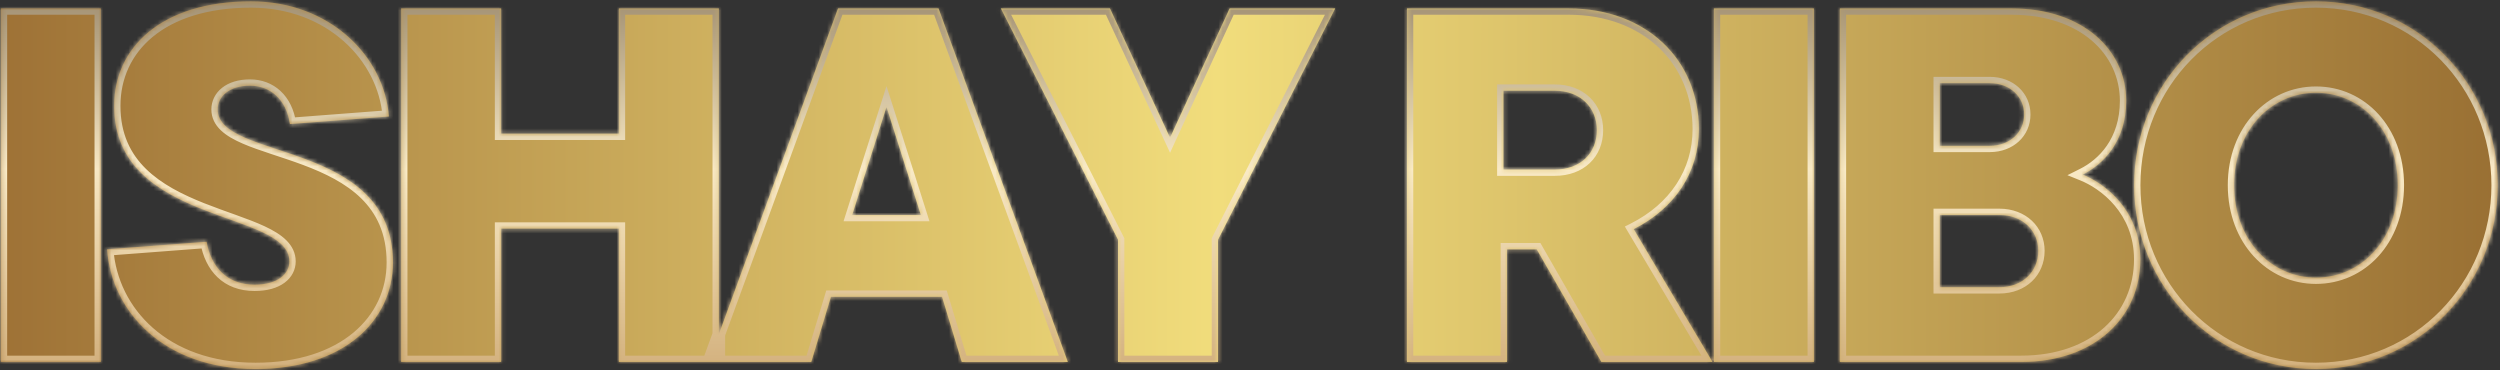
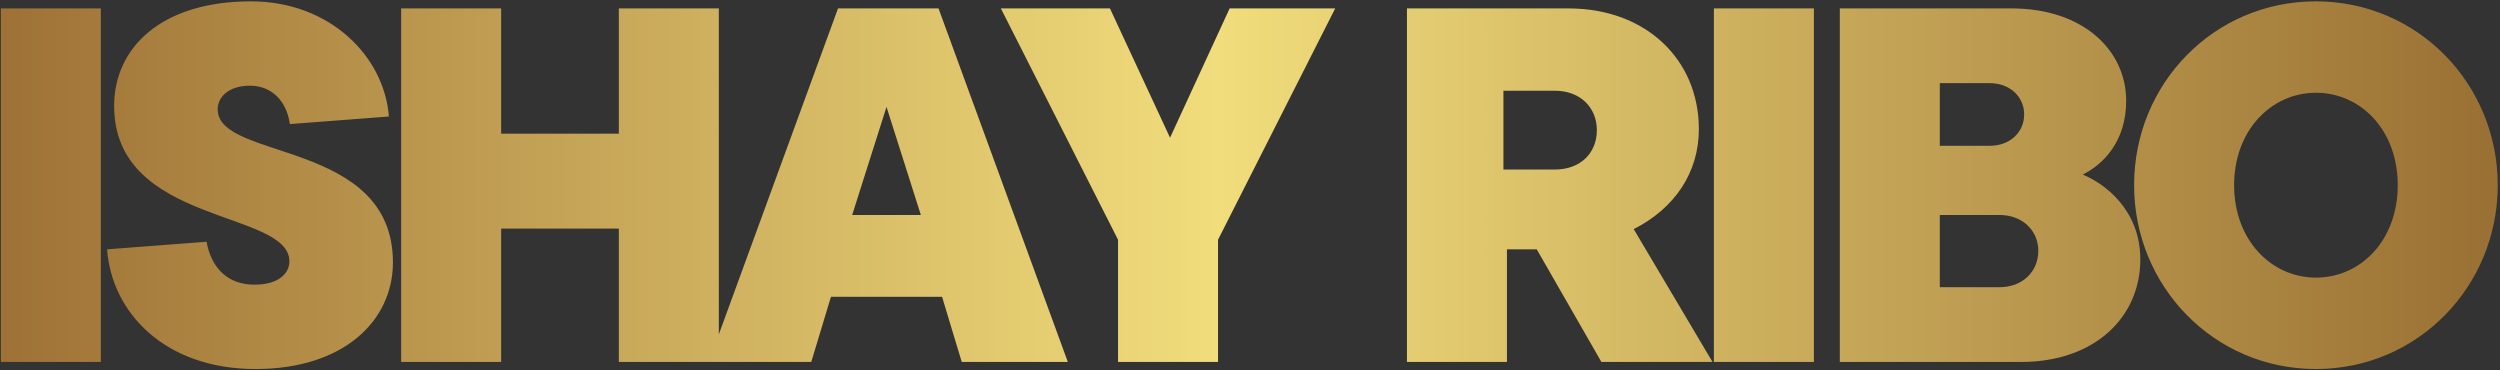
<svg xmlns="http://www.w3.org/2000/svg" fill="none" viewBox="0 0 594 88" height="88" width="594">
  <rect x="0" y="0" width="594" height="88" fill="#333333" stroke="none" />
  <mask fill="white" id="path-1-inside-1_44_2">
    <path d="M23.96 86H0.2V2H23.96V86ZM60.72 87.68C39 87.68 26.52 74.12 25.44 59.24L49.08 57.44C50.16 63.44 53.88 67.64 60.48 67.64C66.12 67.64 68.76 65 68.76 62.12C68.76 49.76 27.12 53.6 27.12 25.16C27.12 11.36 38.28 0.32 59.64 0.32C78.36 0.32 91.32 13.4 92.4 27.68L68.88 29.48C68.04 23.6 64.2 20.36 59.4 20.36C54.36 20.36 51.72 23 51.72 26C51.72 38.24 93.36 33.08 93.36 62.36C93.36 76.16 81.72 87.68 60.72 87.68ZM147.034 31.76V2H170.794V86H147.034V54.32H119.074V86H95.314V2H119.074V31.76H147.034ZM253.714 86H228.514L223.834 70.52H197.434L192.754 86H168.394L199.114 2H222.994L253.714 86ZM202.474 51.08H218.794L210.634 25.4L202.474 51.08ZM278.004 32.72L292.164 2H317.244L289.404 56.96V86H265.644V56.96L237.804 2H263.724L278.004 32.72ZM406.892 86H380.492L365.132 59.24H358.052V86H334.292V2H372.692C391.172 2 403.652 14.24 403.652 30.68C403.652 41 397.892 49.52 388.172 54.44L406.892 86ZM369.452 21.56H357.212V40.28H369.452C375.452 40.28 379.412 36.44 379.412 30.92C379.412 25.52 375.452 21.56 369.452 21.56ZM430.98 86H407.22V2H430.98V86ZM494.861 41.48C499.901 43.52 508.541 49.76 508.541 61.64C508.541 75.32 497.741 86 480.221 86H437.141V2H477.941C494.981 2 505.181 11.96 505.181 23.96C505.181 33.68 499.661 39.08 494.861 41.48ZM472.781 19.76H460.901V34.64H472.781C477.581 34.64 480.941 31.4 480.941 27.2C480.941 23 477.581 19.76 472.781 19.76ZM460.901 68.24H475.061C480.581 68.24 484.301 64.52 484.301 59.6C484.301 54.8 480.581 51.08 475.061 51.08H460.901V68.24ZM550.263 87.68C526.023 87.68 507.063 68 507.063 44C507.063 19.88 526.023 0.32 550.263 0.32C574.503 0.32 593.463 20 593.463 44C593.463 68 574.503 87.68 550.263 87.68ZM550.263 65.96C560.943 65.96 569.703 57.08 569.703 44C569.703 30.92 560.943 22.04 550.263 22.04C539.703 22.04 530.823 30.92 530.823 44C530.823 57.08 539.703 65.96 550.263 65.96Z" />
  </mask>
  <path fill="url(#paint0_linear_44_2)" d="M23.96 86H0.2V2H23.96V86ZM60.72 87.68C39 87.68 26.52 74.12 25.44 59.24L49.08 57.44C50.16 63.44 53.88 67.64 60.48 67.64C66.12 67.64 68.76 65 68.76 62.12C68.76 49.76 27.12 53.6 27.12 25.16C27.12 11.36 38.28 0.32 59.64 0.32C78.36 0.32 91.32 13.4 92.4 27.68L68.88 29.48C68.04 23.6 64.2 20.36 59.4 20.36C54.36 20.36 51.72 23 51.72 26C51.72 38.24 93.36 33.08 93.36 62.36C93.36 76.16 81.72 87.68 60.72 87.68ZM147.034 31.76V2H170.794V86H147.034V54.32H119.074V86H95.314V2H119.074V31.76H147.034ZM253.714 86H228.514L223.834 70.52H197.434L192.754 86H168.394L199.114 2H222.994L253.714 86ZM202.474 51.08H218.794L210.634 25.4L202.474 51.08ZM278.004 32.72L292.164 2H317.244L289.404 56.96V86H265.644V56.96L237.804 2H263.724L278.004 32.72ZM406.892 86H380.492L365.132 59.24H358.052V86H334.292V2H372.692C391.172 2 403.652 14.24 403.652 30.68C403.652 41 397.892 49.52 388.172 54.44L406.892 86ZM369.452 21.56H357.212V40.28H369.452C375.452 40.28 379.412 36.44 379.412 30.92C379.412 25.52 375.452 21.56 369.452 21.56ZM430.98 86H407.22V2H430.98V86ZM494.861 41.48C499.901 43.52 508.541 49.76 508.541 61.64C508.541 75.32 497.741 86 480.221 86H437.141V2H477.941C494.981 2 505.181 11.96 505.181 23.96C505.181 33.68 499.661 39.08 494.861 41.48ZM472.781 19.76H460.901V34.64H472.781C477.581 34.64 480.941 31.4 480.941 27.2C480.941 23 477.581 19.76 472.781 19.76ZM460.901 68.24H475.061C480.581 68.24 484.301 64.52 484.301 59.6C484.301 54.8 480.581 51.08 475.061 51.08H460.901V68.24ZM550.263 87.68C526.023 87.68 507.063 68 507.063 44C507.063 19.88 526.023 0.32 550.263 0.32C574.503 0.32 593.463 20 593.463 44C593.463 68 574.503 87.68 550.263 87.68ZM550.263 65.96C560.943 65.96 569.703 57.08 569.703 44C569.703 30.92 560.943 22.04 550.263 22.04C539.703 22.04 530.823 30.92 530.823 44C530.823 57.08 539.703 65.96 550.263 65.96Z" />
-   <path mask="url(#path-1-inside-1_44_2)" fill="url(#paint1_linear_44_2)" d="M23.96 86V87.5H25.46V86H23.96ZM0.2 86H-1.3V87.5H0.2V86ZM0.2 2V0.5H-1.3V2H0.2ZM23.96 2H25.46V0.5H23.96V2ZM23.96 86V84.5H0.2V86V87.5H23.96V86ZM0.2 86H1.7V2H0.2H-1.3V86H0.2ZM0.2 2V3.5H23.96V2V0.5H0.2V2ZM23.96 2H22.46V86H23.96H25.46V2H23.96ZM25.44 59.24L25.326 57.744L23.836 57.858L23.944 59.349L25.44 59.24ZM49.08 57.44L50.557 57.174L50.317 55.842L48.966 55.944L49.08 57.44ZM92.4 27.68L92.515 29.176L94.009 29.061L93.896 27.567L92.4 27.68ZM68.88 29.48L67.395 29.692L67.594 31.083L68.995 30.976L68.88 29.48ZM60.72 87.68V86.18C39.709 86.18 27.954 73.152 26.936 59.131L25.44 59.24L23.944 59.349C25.087 75.088 38.291 89.18 60.72 89.18V87.68ZM25.44 59.24L25.554 60.736L49.194 58.936L49.08 57.44L48.966 55.944L25.326 57.744L25.44 59.24ZM49.08 57.44L47.604 57.706C48.185 60.931 49.498 63.802 51.676 65.876C53.875 67.971 56.84 69.14 60.48 69.14V67.64V66.14C57.521 66.14 55.325 65.209 53.745 63.704C52.143 62.178 51.056 59.949 50.557 57.174L49.08 57.44ZM60.48 67.64V69.14C63.518 69.14 65.935 68.43 67.633 67.162C69.358 65.873 70.26 64.056 70.26 62.12H68.76H67.26C67.26 63.064 66.843 64.007 65.837 64.758C64.805 65.53 63.082 66.14 60.48 66.14V67.64ZM68.76 62.12H70.26C70.26 60.093 69.386 58.437 68.029 57.087C66.708 55.771 64.897 54.709 62.889 53.771C60.867 52.827 58.531 51.959 56.093 51.081C53.636 50.197 51.067 49.299 48.495 48.276C43.339 46.226 38.362 43.742 34.677 40.125C31.046 36.559 28.62 31.846 28.62 25.16H27.12H25.62C25.62 32.694 28.4 38.166 32.576 42.265C36.699 46.313 42.132 48.974 47.386 51.064C50.018 52.111 52.655 53.032 55.077 53.904C57.519 54.783 59.737 55.61 61.62 56.489C63.514 57.374 64.957 58.261 65.913 59.213C66.834 60.129 67.26 61.057 67.26 62.12H68.76ZM27.12 25.16H28.62C28.62 18.693 31.222 12.914 36.322 8.724C41.446 4.516 49.208 1.82 59.64 1.82V0.32V-1.18C48.713 -1.18 40.215 1.644 34.418 6.406C28.599 11.186 25.62 17.827 25.62 25.16H27.12ZM59.64 0.32V1.82C77.641 1.82 89.888 14.358 90.905 27.793L92.4 27.68L93.896 27.567C92.752 12.442 79.08 -1.18 59.64 -1.18V0.32ZM92.4 27.68L92.286 26.184L68.766 27.984L68.88 29.48L68.995 30.976L92.515 29.176L92.4 27.68ZM68.88 29.48L70.365 29.268C69.905 26.047 68.603 23.432 66.646 21.616C64.683 19.794 62.15 18.86 59.4 18.86V20.36V21.86C61.45 21.86 63.238 22.546 64.605 23.814C65.977 25.088 67.016 27.033 67.395 29.692L68.88 29.48ZM59.4 20.36V18.86C56.627 18.86 54.349 19.587 52.732 20.885C51.098 22.196 50.22 24.031 50.22 26H51.72H53.22C53.22 24.969 53.663 23.984 54.609 23.225C55.571 22.453 57.133 21.86 59.4 21.86V20.36ZM51.72 26H50.22C50.22 28.022 51.103 29.652 52.474 30.96C53.803 32.23 55.621 33.231 57.629 34.103C59.651 34.981 61.988 35.778 64.423 36.587C66.878 37.402 69.445 38.232 72.014 39.195C77.164 41.124 82.129 43.518 85.804 47.119C89.425 50.667 91.86 55.45 91.86 62.36H93.36H94.86C94.86 54.63 92.091 49.078 87.904 44.976C83.772 40.927 78.327 38.356 73.067 36.385C70.43 35.398 67.793 34.544 65.368 33.739C62.923 32.928 60.706 32.169 58.824 31.352C56.928 30.529 55.493 29.696 54.546 28.791C53.638 27.924 53.22 27.038 53.22 26H51.72ZM93.36 62.36H91.86C91.86 68.812 89.15 74.721 83.956 79.042C78.748 83.375 70.952 86.18 60.72 86.18V87.68V89.18C71.488 89.18 80.013 86.225 85.875 81.348C91.751 76.459 94.86 69.707 94.86 62.36H93.36ZM147.034 31.76V33.26H148.534V31.76H147.034ZM147.034 2V0.5H145.534V2H147.034ZM170.794 2H172.294V0.5H170.794V2ZM170.794 86V87.5H172.294V86H170.794ZM147.034 86H145.534V87.5H147.034V86ZM147.034 54.32H148.534V52.82H147.034V54.32ZM119.074 54.32V52.82H117.574V54.32H119.074ZM119.074 86V87.5H120.574V86H119.074ZM95.314 86H93.814V87.5H95.314V86ZM95.314 2V0.5H93.814V2H95.314ZM119.074 2H120.574V0.5H119.074V2ZM119.074 31.76H117.574V33.26H119.074V31.76ZM147.034 31.76H148.534V2H147.034H145.534V31.76H147.034ZM147.034 2V3.5H170.794V2V0.5H147.034V2ZM170.794 2H169.294V86H170.794H172.294V2H170.794ZM170.794 86V84.5H147.034V86V87.5H170.794V86ZM147.034 86H148.534V54.32H147.034H145.534V86H147.034ZM147.034 54.32V52.82H119.074V54.32V55.82H147.034V54.32ZM119.074 54.32H117.574V86H119.074H120.574V54.32H119.074ZM119.074 86V84.5H95.314V86V87.5H119.074V86ZM95.314 86H96.814V2H95.314H93.814V86H95.314ZM95.314 2V3.5H119.074V2V0.5H95.314V2ZM119.074 2H117.574V31.76H119.074H120.574V2H119.074ZM119.074 31.76V33.26H147.034V31.76V30.26H119.074V31.76ZM253.714 86V87.5H255.86L255.123 85.485L253.714 86ZM228.514 86L227.078 86.434L227.4 87.5H228.514V86ZM223.834 70.52L225.27 70.086L224.948 69.02H223.834V70.52ZM197.434 70.52V69.02H196.32L195.998 70.086L197.434 70.52ZM192.754 86V87.5H193.868L194.19 86.434L192.754 86ZM168.394 86L166.985 85.485L166.248 87.5H168.394V86ZM199.114 2V0.5H198.065L197.705 1.485L199.114 2ZM222.994 2L224.403 1.485L224.043 0.5H222.994V2ZM202.474 51.08L201.044 50.626L200.424 52.58H202.474V51.08ZM218.794 51.08V52.58H220.845L220.224 50.626L218.794 51.08ZM210.634 25.4L212.064 24.946L210.634 20.447L209.204 24.946L210.634 25.4ZM253.714 86V84.5H228.514V86V87.5H253.714V86ZM228.514 86L229.95 85.566L225.27 70.086L223.834 70.52L222.398 70.954L227.078 86.434L228.514 86ZM223.834 70.52V69.02H197.434V70.52V72.02H223.834V70.52ZM197.434 70.52L195.998 70.086L191.318 85.566L192.754 86L194.19 86.434L198.87 70.954L197.434 70.52ZM192.754 86V84.5H168.394V86V87.5H192.754V86ZM168.394 86L169.803 86.515L200.523 2.515L199.114 2L197.705 1.485L166.985 85.485L168.394 86ZM199.114 2V3.5H222.994V2V0.5H199.114V2ZM222.994 2L221.585 2.515L252.305 86.515L253.714 86L255.123 85.485L224.403 1.485L222.994 2ZM202.474 51.08V52.58H218.794V51.08V49.58H202.474V51.08ZM218.794 51.08L220.224 50.626L212.064 24.946L210.634 25.4L209.204 25.854L217.365 51.534L218.794 51.08ZM210.634 25.4L209.204 24.946L201.044 50.626L202.474 51.08L203.904 51.534L212.064 25.854L210.634 25.4ZM278.004 32.72L276.644 33.352L278.009 36.291L279.366 33.348L278.004 32.72ZM292.164 2V0.5H291.203L290.801 1.372L292.164 2ZM317.244 2L318.582 2.678L319.685 0.5H317.244V2ZM289.404 56.96L288.066 56.282L287.904 56.602V56.96H289.404ZM289.404 86V87.5H290.904V86H289.404ZM265.644 86H264.144V87.5H265.644V86ZM265.644 56.96H267.144V56.602L266.982 56.282L265.644 56.96ZM237.804 2V0.5H235.362L236.466 2.678L237.804 2ZM263.724 2L265.084 1.368L264.681 0.5H263.724V2ZM278.004 32.72L279.366 33.348L293.526 2.628L292.164 2L290.801 1.372L276.642 32.092L278.004 32.72ZM292.164 2V3.5H317.244V2V0.5H292.164V2ZM317.244 2L315.906 1.322L288.066 56.282L289.404 56.96L290.742 57.638L318.582 2.678L317.244 2ZM289.404 56.96H287.904V86H289.404H290.904V56.96H289.404ZM289.404 86V84.5H265.644V86V87.5H289.404V86ZM265.644 86H267.144V56.96H265.644H264.144V86H265.644ZM265.644 56.96L266.982 56.282L239.142 1.322L237.804 2L236.466 2.678L264.306 57.638L265.644 56.96ZM237.804 2V3.5H263.724V2V0.5H237.804V2ZM263.724 2L262.364 2.632L276.644 33.352L278.004 32.72L279.364 32.088L265.084 1.368L263.724 2ZM406.892 86V87.5H409.526L408.182 85.235L406.892 86ZM380.492 86L379.191 86.747L379.624 87.5H380.492V86ZM365.132 59.24L366.433 58.493L366.001 57.74H365.132V59.24ZM358.052 59.24V57.74H356.552V59.24H358.052ZM358.052 86V87.5H359.552V86H358.052ZM334.292 86H332.792V87.5H334.292V86ZM334.292 2V0.5H332.792V2H334.292ZM388.172 54.44L387.495 53.102L386.064 53.826L386.882 55.205L388.172 54.44ZM357.212 21.56V20.06H355.712V21.56H357.212ZM357.212 40.28H355.712V41.78H357.212V40.28ZM406.892 86V84.5H380.492V86V87.5H406.892V86ZM380.492 86L381.793 85.253L366.433 58.493L365.132 59.24L363.831 59.987L379.191 86.747L380.492 86ZM365.132 59.24V57.74H358.052V59.24V60.74H365.132V59.24ZM358.052 59.24H356.552V86H358.052H359.552V59.24H358.052ZM358.052 86V84.5H334.292V86V87.5H358.052V86ZM334.292 86H335.792V2H334.292H332.792V86H334.292ZM334.292 2V3.5H372.692V2V0.5H334.292V2ZM372.692 2V3.5C390.429 3.5 402.152 15.152 402.152 30.68H403.652H405.152C405.152 13.328 391.915 0.5 372.692 0.5V2ZM403.652 30.68H402.152C402.152 40.364 396.776 48.404 387.495 53.102L388.172 54.44L388.85 55.778C399.008 50.636 405.152 41.636 405.152 30.68H403.652ZM388.172 54.44L386.882 55.205L405.602 86.765L406.892 86L408.182 85.235L389.462 53.675L388.172 54.44ZM369.452 21.56V20.06H357.212V21.56V23.06H369.452V21.56ZM357.212 21.56H355.712V40.28H357.212H358.712V21.56H357.212ZM357.212 40.28V41.78H369.452V40.28V38.78H357.212V40.28ZM369.452 40.28V41.78C372.775 41.78 375.654 40.712 377.714 38.758C379.78 36.8 380.912 34.053 380.912 30.92H379.412H377.912C377.912 33.307 377.064 35.24 375.65 36.582C374.23 37.928 372.129 38.78 369.452 38.78V40.28ZM379.412 30.92H380.912C380.912 27.841 379.776 25.099 377.719 23.131C375.665 21.166 372.788 20.06 369.452 20.06V21.56V23.06C372.117 23.06 374.219 23.934 375.645 25.299C377.069 26.661 377.912 28.599 377.912 30.92H379.412ZM430.98 86V87.5H432.48V86H430.98ZM407.22 86H405.72V87.5H407.22V86ZM407.22 2V0.5H405.72V2H407.22ZM430.98 2H432.48V0.5H430.98V2ZM430.98 86V84.5H407.22V86V87.5H430.98V86ZM407.22 86H408.72V2H407.22H405.72V86H407.22ZM407.22 2V3.5H430.98V2V0.5H407.22V2ZM430.98 2H429.48V86H430.98H432.48V2H430.98ZM494.861 41.48L494.19 40.138L491.218 41.624L494.298 42.87L494.861 41.48ZM437.141 86H435.641V87.5H437.141V86ZM437.141 2V0.5H435.641V2H437.141ZM460.901 19.76V18.26H459.401V19.76H460.901ZM460.901 34.64H459.401V36.14H460.901V34.64ZM460.901 68.24H459.401V69.74H460.901V68.24ZM460.901 51.08V49.58H459.401V51.08H460.901ZM494.861 41.48L494.298 42.87C499.034 44.787 507.041 50.612 507.041 61.64H508.541H510.041C510.041 48.908 500.768 42.253 495.423 40.09L494.861 41.48ZM508.541 61.64H507.041C507.041 68.067 504.513 73.746 499.95 77.833C495.379 81.926 488.676 84.5 480.221 84.5V86V87.5C489.286 87.5 496.742 84.734 501.951 80.067C507.169 75.394 510.041 68.894 510.041 61.64H508.541ZM480.221 86V84.5H437.141V86V87.5H480.221V86ZM437.141 86H438.641V2H437.141H435.641V86H437.141ZM437.141 2V3.5H477.941V2V0.5H437.141V2ZM477.941 2V3.5C494.385 3.5 503.681 13.004 503.681 23.96H505.181H506.681C506.681 10.916 495.576 0.5 477.941 0.5V2ZM505.181 23.96H503.681C503.681 32.997 498.594 37.937 494.19 40.138L494.861 41.48L495.531 42.822C500.728 40.224 506.681 34.363 506.681 23.96H505.181ZM472.781 19.76V18.26H460.901V19.76V21.26H472.781V19.76ZM460.901 19.76H459.401V34.64H460.901H462.401V19.76H460.901ZM460.901 34.64V36.14H472.781V34.64V33.14H460.901V34.64ZM472.781 34.64V36.14C478.3 36.14 482.441 32.333 482.441 27.2H480.941H479.441C479.441 30.467 476.861 33.14 472.781 33.14V34.64ZM480.941 27.2H482.441C482.441 22.067 478.3 18.26 472.781 18.26V19.76V21.26C476.861 21.26 479.441 23.933 479.441 27.2H480.941ZM460.901 68.24V69.74H475.061V68.24V66.74H460.901V68.24ZM475.061 68.24V69.74C481.341 69.74 485.801 65.415 485.801 59.6H484.301H482.801C482.801 63.625 479.82 66.74 475.061 66.74V68.24ZM484.301 59.6H485.801C485.801 53.892 481.327 49.58 475.061 49.58V51.08V52.58C479.834 52.58 482.801 55.708 482.801 59.6H484.301ZM475.061 51.08V49.58H460.901V51.08V52.58H475.061V51.08ZM460.901 51.08H459.401V68.24H460.901H462.401V51.08H460.901ZM550.263 87.68V86.18C526.878 86.18 508.563 67.199 508.563 44H507.063H505.563C505.563 68.801 525.168 89.18 550.263 89.18V87.68ZM507.063 44H508.563C508.563 20.684 526.876 1.82 550.263 1.82V0.32V-1.18C525.17 -1.18 505.563 19.076 505.563 44H507.063ZM550.263 0.32V1.82C573.648 1.82 591.963 20.801 591.963 44H593.463H594.963C594.963 19.199 575.358 -1.18 550.263 -1.18V0.32ZM593.463 44H591.963C591.963 67.199 573.648 86.18 550.263 86.18V87.68V89.18C575.358 89.18 594.963 68.801 594.963 44H593.463ZM550.263 65.96V67.46C561.895 67.46 571.203 57.779 571.203 44H569.703H568.203C568.203 56.381 559.991 64.46 550.263 64.46V65.96ZM569.703 44H571.203C571.203 30.221 561.895 20.54 550.263 20.54V22.04V23.54C559.991 23.54 568.203 31.619 568.203 44H569.703ZM550.263 22.04V20.54C538.757 20.54 529.323 30.215 529.323 44H530.823H532.323C532.323 31.625 540.649 23.54 550.263 23.54V22.04ZM530.823 44H529.323C529.323 57.785 538.757 67.46 550.263 67.46V65.96V64.46C540.649 64.46 532.323 56.374 532.323 44H530.823Z" />
  <defs>
    <linearGradient gradientUnits="userSpaceOnUse" y2="41" x2="598" y1="41" x1="-7" id="paint0_linear_44_2">
      <stop stop-color="#9C6F34" />
      <stop stop-color="#F1DD7C" offset="0.49" />
      <stop stop-color="#986E32" offset="1" />
    </linearGradient>
    <linearGradient gradientUnits="userSpaceOnUse" y2="116" x2="295.5" y1="-34" x1="295.5" id="paint1_linear_44_2">
      <stop stop-color="#59452D" />
      <stop stop-color="#F9EAC6" offset="0.495" />
      <stop stop-color="#BC8E52" offset="1" />
    </linearGradient>
  </defs>
</svg>